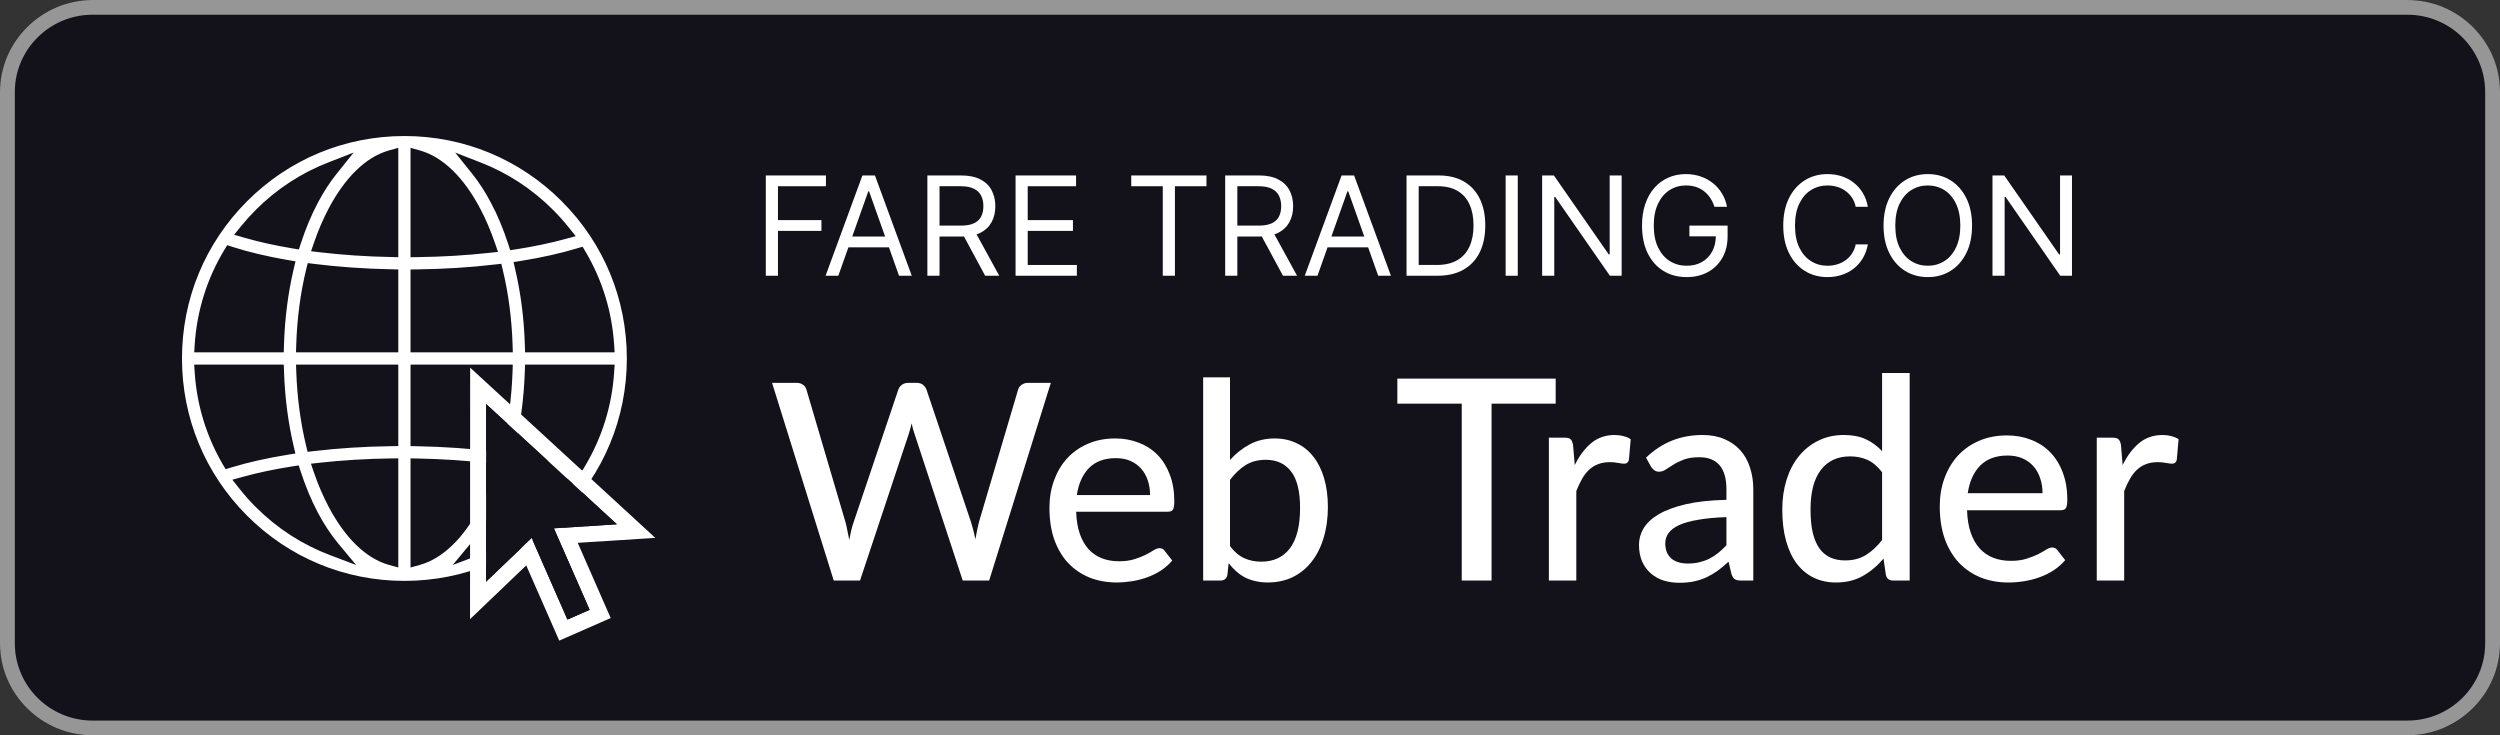
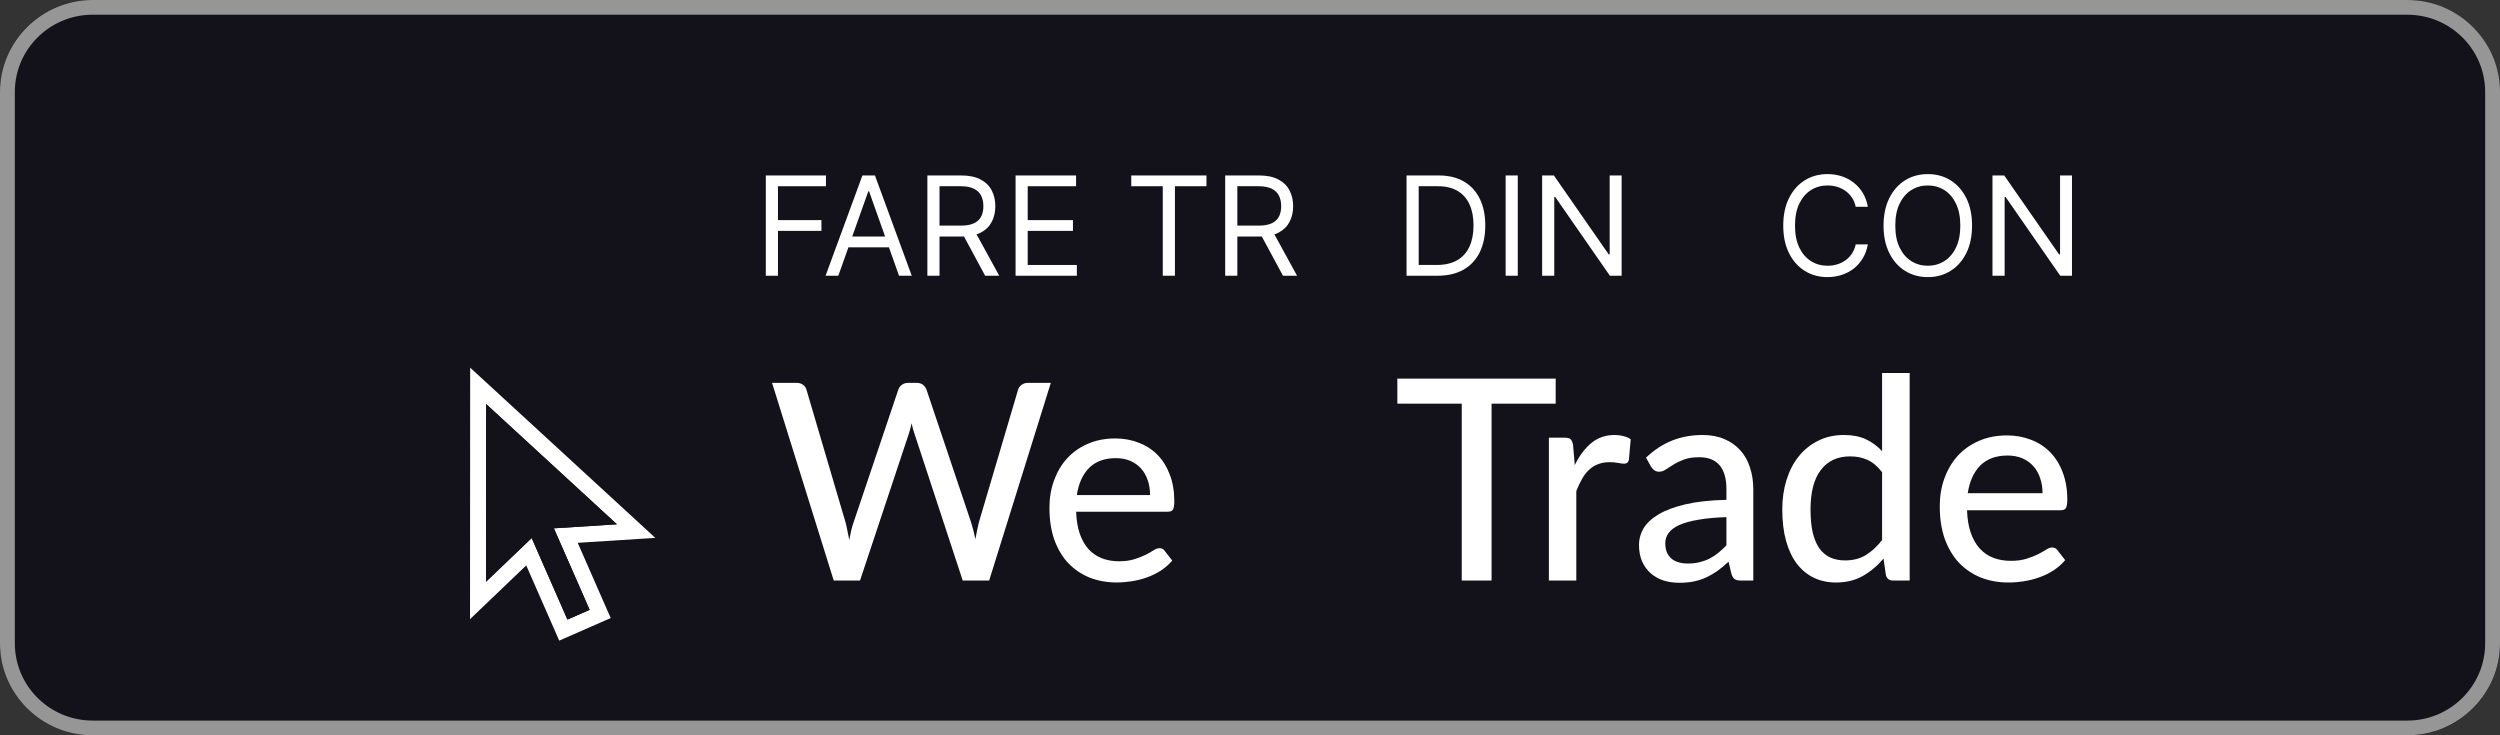
<svg xmlns="http://www.w3.org/2000/svg" width="136" height="40" viewBox="0 0 136 40" fill="none">
  <rect x="0" y="0" width="136" height="40" fill="#333333" stroke="none" />
  <rect width="136" height="40" rx="5" fill="#13121B" />
  <path d="M130.963 0.801C133.295 0.801 135.193 2.685 135.193 5V35C135.193 37.315 133.295 39.199 130.963 39.199H5.037C2.705 39.199 0.807 37.315 0.807 35V5C0.807 2.685 2.705 0.801 5.037 0.801H130.963ZM130.963 2.11397e-06H5.037C2.268 2.11397e-06 0 2.251 0 5V35C0 37.749 2.268 40 5.037 40H130.963C133.732 40 136 37.749 136 35V5C136 2.251 133.732 2.11397e-06 130.963 2.11397e-06Z" fill="#969696" />
  <g clip-path="url(#clip0_7702_120669)">
-     <path d="M13.303 10.803L13.303 10.803C15.626 8.479 18.714 7.2 22 7.2C25.286 7.2 28.374 8.479 30.697 10.803C33.021 13.126 34.3 16.214 34.3 19.5C34.3 22.786 33.021 25.874 30.698 28.197C28.374 30.521 25.286 31.8 22 31.8C18.714 31.8 15.626 30.521 13.303 28.197C10.979 25.874 9.7 22.786 9.7 19.5C9.7 16.214 10.979 13.126 13.303 10.803ZM18.15 9.338L18.616 8.757L17.922 9.027C16.489 9.584 15.175 10.438 14.057 11.557C13.778 11.835 13.516 12.126 13.271 12.428L13.081 12.662L13.371 12.746C14.148 12.971 15.017 13.162 15.952 13.317L16.122 13.345L16.175 13.182C16.44 12.368 16.757 11.608 17.124 10.917L17.124 10.917C17.44 10.322 17.784 9.795 18.15 9.338ZM12.6 13.625L12.449 13.577L12.367 13.712C11.45 15.233 10.909 16.953 10.791 18.754L10.778 18.967H10.991H15.048H15.242L15.248 18.773C15.291 17.311 15.474 15.897 15.783 14.585L15.832 14.378L15.622 14.342C14.507 14.151 13.488 13.91 12.6 13.625ZM12.286 25.15L12.366 25.286L12.517 25.24C13.43 24.961 14.475 24.726 15.613 24.541L15.825 24.507L15.776 24.298C15.477 23.02 15.298 21.646 15.251 20.227L15.244 20.033H15.051H10.991H10.777L10.791 20.246C10.905 21.993 11.418 23.663 12.286 25.15ZM14.057 27.443L14.057 27.443C15.202 28.589 16.552 29.456 18.025 30.012L18.735 30.281L18.249 29.697C17.846 29.213 17.469 28.646 17.124 27.998C16.753 27.299 16.432 26.528 16.165 25.703L16.112 25.541L15.944 25.567C14.978 25.718 14.08 25.907 13.274 26.13L12.984 26.21L13.171 26.447C13.444 26.793 13.739 27.126 14.057 27.443ZM21.213 30.538L21.467 30.609V30.346V25.338V25.136L21.264 25.138C19.938 25.157 18.646 25.236 17.432 25.369L17.184 25.397L17.265 25.633C17.493 26.298 17.761 26.923 18.066 27.497C18.935 29.132 20.023 30.205 21.213 30.538ZM21.27 24.072L21.467 24.069L21.467 23.872L21.467 20.233L21.467 20.033H21.267H16.518H16.311L16.318 20.24C16.367 21.622 16.546 22.955 16.844 24.188L16.886 24.36L17.062 24.34C18.391 24.183 19.812 24.092 21.27 24.072ZM21.267 18.967H21.467V18.767V15.049V14.853L21.271 14.849C19.806 14.82 18.389 14.72 17.069 14.555L16.892 14.533L16.849 14.706C16.542 15.97 16.36 17.34 16.315 18.761L16.309 18.967H16.515H21.267ZM21.263 13.782L21.467 13.787V13.582V8.569V8.306L21.213 8.377C20.023 8.71 18.935 9.782 18.066 11.417L18.066 11.417C17.764 11.986 17.498 12.605 17.271 13.263L17.19 13.498L17.437 13.527C18.643 13.669 19.931 13.756 21.263 13.782ZM31.68 13.792L31.6 13.657L31.45 13.702C30.545 13.976 29.513 14.206 28.39 14.387L28.179 14.421L28.227 14.63C28.53 15.93 28.709 17.328 28.752 18.773L28.758 18.967H28.952H33.009H33.223L33.209 18.754C33.093 16.984 32.569 15.293 31.68 13.792ZM30.68 12.814L30.974 12.734L30.784 12.496C30.523 12.171 30.243 11.856 29.943 11.557C28.825 10.438 27.511 9.584 26.079 9.027L25.384 8.757L25.85 9.338C26.216 9.795 26.56 10.322 26.876 10.917L27.052 10.823L26.876 10.917C27.249 11.62 27.572 12.395 27.84 13.225L27.892 13.388L28.061 13.362C29.006 13.214 29.887 13.031 30.68 12.814ZM22.733 20.033H22.533V20.233V23.876V24.072L22.729 24.076C24.193 24.104 25.609 24.204 26.93 24.368L27.107 24.39L27.149 24.217C27.451 22.976 27.633 21.633 27.682 20.24L27.689 20.033H27.482H22.733ZM22.533 18.767V18.967H22.733H27.485H27.691L27.685 18.761C27.64 17.353 27.461 15.995 27.159 14.74L27.117 14.568L26.941 14.588C25.611 14.744 24.189 14.835 22.731 14.854L22.533 14.857V15.054V18.767ZM22.787 8.377L22.533 8.306V8.569V13.587V13.79L22.736 13.787C24.064 13.77 25.356 13.691 26.572 13.558L26.821 13.531L26.74 13.294C26.51 12.625 26.241 11.995 25.934 11.417L25.757 11.511L25.934 11.417C25.065 9.782 23.977 8.71 22.787 8.377ZM22.533 30.346V30.609L22.787 30.538C23.977 30.205 25.065 29.132 25.934 27.497L25.934 27.497C26.235 26.931 26.5 26.315 26.726 25.66L26.808 25.425L26.56 25.396C25.355 25.255 24.067 25.169 22.737 25.143L22.533 25.139V25.343V30.346ZM29.943 27.443L29.943 27.443C30.243 27.144 30.522 26.831 30.782 26.506L30.969 26.272L30.682 26.188C29.89 25.958 29.003 25.762 28.046 25.604L27.876 25.576L27.823 25.739C27.559 26.551 27.242 27.309 26.876 27.998C26.531 28.646 26.154 29.213 25.751 29.697L25.265 30.281L25.975 30.012C27.448 29.456 28.798 28.589 29.943 27.443ZM31.441 25.306L31.593 25.355L31.674 25.218C32.567 23.714 33.093 22.02 33.209 20.246L33.223 20.033H33.009H28.949H28.756L28.749 20.227C28.701 21.661 28.52 23.048 28.215 24.337L28.167 24.544L28.377 24.58C29.508 24.773 30.542 25.017 31.441 25.306Z" fill="white" stroke="#13121B" stroke-width="0.4" />
-   </g>
+     </g>
  <path d="M35.649 29.261L25.577 20L25.57 33.682L28.627 30.758L29.883 33.621L30.422 34.85L33.222 33.621L31.427 29.529L35.649 29.261ZM32.076 33.174L30.869 33.704L28.924 29.27L26.441 31.645L26.446 21.981L33.56 28.522L30.131 28.74L32.076 33.174Z" fill="white" />
  <path d="M32.076 33.174L30.869 33.704L28.924 29.27L26.441 31.645L26.446 21.981L33.56 28.522L30.131 28.74L32.076 33.174Z" fill="#13121B" />
  <path d="M57.165 20.827L53.81 31.581H52.372L49.751 23.605C49.691 23.445 49.639 23.253 49.594 23.029C49.539 23.258 49.486 23.451 49.437 23.605L46.785 31.581H45.355L42 20.827H43.333C43.473 20.827 43.59 20.862 43.685 20.932C43.78 20.997 43.842 21.087 43.872 21.201L45.992 28.398C46.032 28.538 46.066 28.69 46.096 28.855C46.131 29.02 46.166 29.192 46.201 29.372C46.236 29.192 46.271 29.02 46.306 28.855C46.346 28.69 46.391 28.538 46.441 28.398L48.867 21.201C48.897 21.102 48.96 21.014 49.055 20.939C49.154 20.864 49.272 20.827 49.407 20.827H49.863C50.003 20.827 50.118 20.862 50.208 20.932C50.298 21.002 50.363 21.091 50.403 21.201L52.822 28.398C52.911 28.673 52.991 28.985 53.061 29.334C53.121 28.99 53.186 28.678 53.256 28.398L55.383 21.201C55.408 21.102 55.47 21.014 55.57 20.939C55.67 20.864 55.787 20.827 55.922 20.827H57.165Z" fill="white" />
  <path d="M62.564 26.93C62.564 26.641 62.522 26.374 62.437 26.129C62.357 25.884 62.237 25.672 62.077 25.492C61.917 25.313 61.723 25.173 61.493 25.073C61.263 24.973 60.999 24.923 60.699 24.923C60.085 24.923 59.601 25.101 59.246 25.455C58.897 25.81 58.675 26.301 58.58 26.93H62.564ZM63.77 30.495C63.59 30.705 63.383 30.887 63.148 31.042C62.913 31.192 62.664 31.314 62.399 31.409C62.135 31.504 61.86 31.574 61.575 31.619C61.296 31.663 61.019 31.686 60.744 31.686C60.22 31.686 59.733 31.599 59.284 31.424C58.839 31.244 58.453 30.985 58.123 30.645C57.798 30.3 57.544 29.876 57.359 29.372C57.179 28.863 57.09 28.278 57.09 27.619C57.09 27.09 57.172 26.598 57.337 26.144C57.501 25.685 57.736 25.285 58.041 24.946C58.35 24.606 58.727 24.339 59.171 24.145C59.616 23.95 60.115 23.852 60.669 23.852C61.133 23.852 61.56 23.93 61.95 24.085C62.344 24.234 62.684 24.454 62.968 24.744C63.253 25.033 63.475 25.39 63.635 25.815C63.8 26.239 63.882 26.723 63.882 27.267C63.882 27.492 63.857 27.644 63.807 27.724C63.757 27.799 63.665 27.837 63.53 27.837H58.542C58.557 28.291 58.622 28.688 58.737 29.027C58.852 29.362 59.009 29.641 59.209 29.866C59.413 30.091 59.656 30.258 59.935 30.368C60.215 30.478 60.527 30.533 60.871 30.533C61.196 30.533 61.475 30.495 61.71 30.42C61.95 30.345 62.154 30.265 62.324 30.181C62.499 30.091 62.644 30.008 62.759 29.933C62.878 29.859 62.983 29.821 63.073 29.821C63.193 29.821 63.285 29.866 63.35 29.956L63.77 30.495Z" fill="white" />
-   <path d="M66.912 29.709C67.152 30.023 67.411 30.243 67.691 30.368C67.97 30.493 68.275 30.555 68.605 30.555C69.284 30.555 69.805 30.313 70.17 29.829C70.539 29.344 70.724 28.613 70.724 27.634C70.724 26.731 70.562 26.069 70.237 25.65C69.912 25.225 69.453 25.013 68.859 25.013C68.44 25.013 68.075 25.108 67.766 25.298C67.461 25.488 67.177 25.757 66.912 26.107V29.709ZM66.912 25.021C67.227 24.671 67.584 24.389 67.983 24.174C68.382 23.96 68.837 23.852 69.346 23.852C69.79 23.852 70.19 23.94 70.544 24.115C70.904 24.284 71.208 24.531 71.458 24.856C71.707 25.175 71.9 25.565 72.034 26.024C72.169 26.484 72.237 27.003 72.237 27.582C72.237 28.196 72.159 28.755 72.004 29.259C71.855 29.764 71.638 30.196 71.353 30.555C71.073 30.915 70.731 31.194 70.327 31.394C69.922 31.589 69.468 31.686 68.964 31.686C68.719 31.686 68.495 31.661 68.29 31.611C68.085 31.566 67.895 31.499 67.721 31.409C67.551 31.319 67.394 31.209 67.249 31.079C67.104 30.95 66.967 30.802 66.837 30.637L66.77 31.274C66.73 31.479 66.605 31.581 66.395 31.581H65.452V20.527H66.912V25.021Z" fill="white" />
  <path d="M84.629 21.959H81.141V31.581H79.519V21.959H76.016V20.597H84.629V21.959Z" fill="white" />
  <path d="M85.667 25.301C85.916 24.791 86.217 24.391 86.569 24.1C86.921 23.81 87.344 23.664 87.839 23.664C88.007 23.664 88.165 23.685 88.313 23.726C88.466 23.761 88.599 23.817 88.711 23.894L88.612 25.018C88.576 25.156 88.492 25.225 88.359 25.225C88.288 25.225 88.181 25.212 88.038 25.186C87.895 25.156 87.742 25.141 87.579 25.141C87.339 25.141 87.127 25.176 86.944 25.248C86.76 25.314 86.595 25.416 86.447 25.554C86.304 25.686 86.177 25.852 86.064 26.051C85.952 26.245 85.848 26.466 85.751 26.716V31.581H84.259V23.81H85.116C85.279 23.81 85.389 23.84 85.445 23.901C85.506 23.957 85.549 24.059 85.575 24.207L85.667 25.301Z" fill="white" />
  <path d="M93.918 28.131C93.312 28.152 92.796 28.2 92.373 28.277C91.95 28.348 91.606 28.445 91.341 28.567C91.076 28.69 90.884 28.835 90.767 29.003C90.65 29.167 90.591 29.35 90.591 29.554C90.591 29.748 90.622 29.916 90.683 30.059C90.749 30.197 90.836 30.311 90.943 30.403C91.055 30.49 91.185 30.554 91.333 30.594C91.481 30.635 91.641 30.656 91.815 30.656C92.044 30.656 92.254 30.633 92.442 30.587C92.636 30.541 92.817 30.477 92.985 30.395C93.153 30.309 93.314 30.204 93.467 30.082C93.62 29.959 93.77 29.819 93.918 29.661V28.131ZM89.543 24.896C89.977 24.483 90.446 24.174 90.951 23.97C91.46 23.766 92.019 23.664 92.626 23.664C93.069 23.664 93.462 23.738 93.804 23.886C94.145 24.029 94.433 24.23 94.668 24.49C94.903 24.75 95.079 25.061 95.196 25.424C95.318 25.786 95.379 26.186 95.379 26.625V31.581H94.714C94.566 31.581 94.454 31.558 94.377 31.512C94.301 31.461 94.24 31.369 94.194 31.237L94.033 30.556C93.834 30.74 93.638 30.903 93.444 31.046C93.25 31.183 93.046 31.303 92.832 31.405C92.623 31.502 92.399 31.576 92.159 31.627C91.919 31.678 91.654 31.703 91.364 31.703C91.058 31.703 90.769 31.663 90.499 31.581C90.234 31.494 90.002 31.364 89.803 31.191C89.604 31.018 89.446 30.801 89.329 30.541C89.217 30.281 89.161 29.977 89.161 29.631C89.161 29.325 89.242 29.031 89.405 28.751C89.574 28.465 89.844 28.21 90.216 27.986C90.594 27.762 91.083 27.578 91.685 27.435C92.292 27.293 93.036 27.211 93.918 27.191V26.625C93.918 26.038 93.793 25.599 93.544 25.309C93.294 25.018 92.927 24.873 92.442 24.873C92.116 24.873 91.84 24.914 91.616 24.995C91.397 25.077 91.206 25.169 91.042 25.271C90.884 25.367 90.744 25.457 90.622 25.538C90.504 25.62 90.382 25.661 90.254 25.661C90.153 25.661 90.063 25.633 89.987 25.577C89.915 25.52 89.857 25.454 89.811 25.378L89.543 24.896Z" fill="white" />
  <path d="M102.386 25.691C102.142 25.37 101.876 25.146 101.591 25.018C101.31 24.891 100.994 24.827 100.642 24.827C99.959 24.827 99.429 25.074 99.051 25.569C98.679 26.058 98.493 26.775 98.493 27.718C98.493 28.213 98.534 28.636 98.615 28.988C98.702 29.335 98.824 29.62 98.983 29.845C99.146 30.064 99.345 30.227 99.579 30.334C99.814 30.436 100.079 30.487 100.375 30.487C100.808 30.487 101.183 30.39 101.499 30.197C101.815 30.003 102.111 29.73 102.386 29.378V25.691ZM103.886 20.291V31.581H102.983C102.774 31.581 102.644 31.482 102.593 31.283L102.463 30.388C102.131 30.78 101.754 31.097 101.331 31.336C100.913 31.571 100.428 31.688 99.877 31.688C99.434 31.688 99.031 31.602 98.669 31.428C98.312 31.255 98.006 31.002 97.751 30.671C97.496 30.334 97.3 29.919 97.162 29.424C97.024 28.929 96.956 28.361 96.956 27.718C96.956 27.142 97.032 26.607 97.185 26.112C97.338 25.617 97.56 25.189 97.85 24.827C98.141 24.465 98.493 24.182 98.906 23.978C99.319 23.769 99.786 23.664 100.306 23.664C100.775 23.664 101.173 23.741 101.499 23.894C101.831 24.047 102.126 24.264 102.386 24.544V20.291H103.886Z" fill="white" />
  <path d="M111.114 26.831C111.114 26.535 111.071 26.262 110.984 26.013C110.903 25.763 110.78 25.546 110.617 25.362C110.454 25.179 110.255 25.036 110.021 24.934C109.786 24.832 109.516 24.781 109.21 24.781C108.583 24.781 108.088 24.962 107.726 25.324C107.369 25.686 107.142 26.189 107.045 26.831H111.114ZM112.346 30.472C112.162 30.686 111.951 30.872 111.711 31.03C111.471 31.183 111.216 31.308 110.946 31.405C110.676 31.502 110.395 31.573 110.105 31.619C109.819 31.665 109.536 31.688 109.256 31.688C108.72 31.688 108.223 31.599 107.764 31.421C107.31 31.237 106.915 30.972 106.578 30.625C106.247 30.273 105.987 29.84 105.798 29.325C105.615 28.805 105.523 28.208 105.523 27.535C105.523 26.994 105.607 26.492 105.775 26.028C105.944 25.559 106.183 25.151 106.494 24.804C106.81 24.457 107.195 24.184 107.649 23.985C108.103 23.787 108.613 23.687 109.179 23.687C109.653 23.687 110.089 23.766 110.487 23.924C110.89 24.077 111.237 24.302 111.527 24.598C111.818 24.893 112.045 25.258 112.208 25.691C112.376 26.125 112.461 26.619 112.461 27.175C112.461 27.405 112.435 27.56 112.384 27.642C112.333 27.718 112.239 27.757 112.101 27.757H107.007C107.022 28.221 107.088 28.626 107.206 28.973C107.323 29.314 107.484 29.6 107.688 29.829C107.897 30.059 108.144 30.23 108.43 30.342C108.715 30.454 109.034 30.51 109.386 30.51C109.717 30.51 110.003 30.472 110.242 30.395C110.487 30.319 110.696 30.237 110.87 30.151C111.048 30.059 111.196 29.975 111.313 29.898C111.436 29.822 111.543 29.784 111.635 29.784C111.757 29.784 111.851 29.829 111.918 29.921L112.346 30.472Z" fill="white" />
-   <path d="M115.471 25.301C115.721 24.791 116.022 24.391 116.374 24.1C116.726 23.81 117.149 23.664 117.644 23.664C117.812 23.664 117.97 23.685 118.118 23.726C118.271 23.761 118.403 23.817 118.516 23.894L118.416 25.018C118.381 25.156 118.296 25.225 118.164 25.225C118.092 25.225 117.985 25.212 117.843 25.186C117.7 25.156 117.547 25.141 117.384 25.141C117.144 25.141 116.932 25.176 116.749 25.248C116.565 25.314 116.399 25.416 116.252 25.554C116.109 25.686 115.981 25.852 115.869 26.051C115.757 26.245 115.652 26.466 115.555 26.716V31.581H114.064V23.81H114.921C115.084 23.81 115.193 23.84 115.249 23.901C115.311 23.957 115.354 24.059 115.38 24.207L115.471 25.301Z" fill="white" />
  <path d="M41.66 15V9.545H44.931V10.131H42.321V11.974H44.686V12.56H42.321V15H41.66Z" fill="white" />
  <path d="M45.605 15H44.912L46.915 9.545H47.597L49.6 15H48.907L47.277 10.408H47.235L45.605 15ZM45.86 12.869H48.651V13.455H45.86V12.869Z" fill="white" />
  <path d="M50.449 15V9.545H52.292C52.718 9.545 53.068 9.618 53.342 9.764C53.615 9.907 53.818 10.105 53.949 10.358C54.08 10.61 54.146 10.896 54.146 11.218C54.146 11.539 54.08 11.824 53.949 12.073C53.818 12.321 53.616 12.517 53.344 12.659C53.073 12.799 52.725 12.869 52.303 12.869H50.811V12.273H52.282C52.573 12.273 52.807 12.23 52.985 12.145C53.164 12.059 53.294 11.939 53.374 11.783C53.455 11.624 53.496 11.436 53.496 11.218C53.496 10.999 53.455 10.809 53.374 10.645C53.292 10.482 53.161 10.356 52.982 10.267C52.803 10.177 52.566 10.131 52.271 10.131H51.11V15H50.449ZM53.017 12.55L54.359 15H53.592L52.271 12.55H53.017Z" fill="white" />
  <path d="M55.247 15V9.545H58.538V10.131H55.907V11.974H58.368V12.56H55.907V14.414H58.581V15H55.247Z" fill="white" />
  <path d="M61.54 10.131V9.545H65.631V10.131H63.916V15H63.255V10.131H61.54Z" fill="white" />
  <path d="M66.65 15V9.545H68.493C68.92 9.545 69.269 9.618 69.543 9.764C69.816 9.907 70.019 10.105 70.15 10.358C70.281 10.61 70.347 10.896 70.347 11.218C70.347 11.539 70.281 11.824 70.15 12.073C70.019 12.321 69.817 12.517 69.546 12.659C69.274 12.799 68.927 12.869 68.504 12.869H67.013V12.273H68.483C68.774 12.273 69.008 12.23 69.186 12.145C69.365 12.059 69.495 11.939 69.575 11.783C69.656 11.624 69.697 11.436 69.697 11.218C69.697 10.999 69.656 10.809 69.575 10.645C69.493 10.482 69.363 10.356 69.183 10.267C69.004 10.177 68.767 10.131 68.472 10.131H67.311V15H66.65ZM69.218 12.55L70.56 15H69.793L68.472 12.55H69.218Z" fill="white" />
-   <path d="M71.671 15H70.979L72.982 9.545H73.664L75.666 15H74.974L73.344 10.408H73.301L71.671 15ZM71.927 12.869H74.718V13.455H71.927V12.869Z" fill="white" />
  <path d="M78.199 15H76.516V9.545H78.274C78.803 9.545 79.256 9.654 79.632 9.873C80.009 10.089 80.297 10.401 80.498 10.808C80.698 11.213 80.799 11.697 80.799 12.262C80.799 12.83 80.698 13.319 80.495 13.729C80.293 14.138 79.998 14.452 79.611 14.672C79.224 14.891 78.753 15 78.199 15ZM77.177 14.414H78.157C78.608 14.414 78.981 14.327 79.278 14.153C79.575 13.979 79.796 13.731 79.941 13.41C80.087 13.088 80.16 12.706 80.16 12.262C80.16 11.822 80.088 11.443 79.944 11.125C79.8 10.805 79.585 10.56 79.299 10.39C79.013 10.217 78.657 10.131 78.231 10.131H77.177V14.414Z" fill="white" />
  <path d="M82.567 9.545V15H81.907V9.545H82.567Z" fill="white" />
  <path d="M88.217 9.545V15H87.578L84.605 10.717H84.552V15H83.892V9.545H84.531L87.514 13.839H87.567V9.545H88.217Z" fill="white" />
-   <path d="M93.267 11.25C93.209 11.07 93.131 10.91 93.036 10.768C92.942 10.624 92.829 10.501 92.697 10.4C92.568 10.299 92.42 10.222 92.255 10.168C92.09 10.115 91.909 10.089 91.712 10.089C91.389 10.089 91.095 10.172 90.83 10.339C90.566 10.506 90.355 10.752 90.199 11.077C90.043 11.402 89.965 11.8 89.965 12.273C89.965 12.745 90.044 13.143 90.202 13.468C90.36 13.793 90.574 14.039 90.844 14.206C91.114 14.373 91.417 14.457 91.754 14.457C92.067 14.457 92.342 14.39 92.58 14.257C92.82 14.122 93.006 13.932 93.139 13.687C93.274 13.44 93.342 13.15 93.342 12.816L93.544 12.858H91.904V12.273H93.981V12.858C93.981 13.308 93.885 13.698 93.693 14.03C93.503 14.362 93.241 14.62 92.905 14.803C92.571 14.984 92.188 15.074 91.754 15.074C91.272 15.074 90.847 14.961 90.481 14.733C90.117 14.506 89.833 14.183 89.629 13.764C89.427 13.345 89.326 12.848 89.326 12.273C89.326 11.841 89.383 11.453 89.499 11.109C89.616 10.762 89.781 10.468 89.994 10.224C90.207 9.981 90.459 9.795 90.75 9.665C91.042 9.536 91.362 9.471 91.712 9.471C91.999 9.471 92.268 9.514 92.516 9.601C92.767 9.686 92.989 9.808 93.185 9.966C93.382 10.122 93.546 10.31 93.677 10.528C93.809 10.745 93.899 10.985 93.949 11.25H93.267Z" fill="white" />
  <path d="M101.611 11.25H100.95C100.911 11.06 100.843 10.893 100.745 10.749C100.649 10.605 100.532 10.485 100.394 10.387C100.257 10.287 100.105 10.213 99.938 10.163C99.771 10.114 99.597 10.089 99.416 10.089C99.086 10.089 98.787 10.172 98.519 10.339C98.252 10.506 98.04 10.752 97.882 11.077C97.726 11.402 97.648 11.8 97.648 12.273C97.648 12.745 97.726 13.143 97.882 13.468C98.04 13.793 98.252 14.039 98.519 14.206C98.787 14.373 99.086 14.457 99.416 14.457C99.597 14.457 99.771 14.432 99.938 14.382C100.105 14.332 100.257 14.258 100.394 14.161C100.532 14.061 100.649 13.94 100.745 13.796C100.843 13.65 100.911 13.483 100.95 13.295H101.611C101.561 13.574 101.471 13.823 101.339 14.044C101.208 14.264 101.044 14.451 100.849 14.606C100.654 14.758 100.435 14.875 100.191 14.954C99.95 15.034 99.692 15.074 99.416 15.074C98.951 15.074 98.537 14.961 98.175 14.733C97.813 14.506 97.528 14.183 97.32 13.764C97.112 13.345 97.009 12.848 97.009 12.273C97.009 11.697 97.112 11.2 97.32 10.781C97.528 10.362 97.813 10.039 98.175 9.812C98.537 9.584 98.951 9.471 99.416 9.471C99.692 9.471 99.95 9.511 100.191 9.591C100.435 9.67 100.654 9.788 100.849 9.942C101.044 10.095 101.208 10.281 101.339 10.501C101.471 10.72 101.561 10.969 101.611 11.25Z" fill="white" />
  <path d="M107.28 12.273C107.28 12.848 107.177 13.345 106.969 13.764C106.761 14.183 106.476 14.506 106.114 14.733C105.752 14.961 105.338 15.074 104.873 15.074C104.408 15.074 103.994 14.961 103.632 14.733C103.269 14.506 102.985 14.183 102.777 13.764C102.569 13.345 102.465 12.848 102.465 12.273C102.465 11.697 102.569 11.2 102.777 10.781C102.985 10.362 103.269 10.039 103.632 9.812C103.994 9.584 104.408 9.471 104.873 9.471C105.338 9.471 105.752 9.584 106.114 9.812C106.476 10.039 106.761 10.362 106.969 10.781C107.177 11.2 107.28 11.697 107.28 12.273ZM106.641 12.273C106.641 11.8 106.562 11.402 106.404 11.077C106.248 10.752 106.036 10.506 105.768 10.339C105.501 10.172 105.203 10.089 104.873 10.089C104.543 10.089 104.243 10.172 103.975 10.339C103.709 10.506 103.497 10.752 103.339 11.077C103.182 11.402 103.104 11.8 103.104 12.273C103.104 12.745 103.182 13.143 103.339 13.468C103.497 13.793 103.709 14.039 103.975 14.206C104.243 14.373 104.543 14.457 104.873 14.457C105.203 14.457 105.501 14.373 105.768 14.206C106.036 14.039 106.248 13.793 106.404 13.468C106.562 13.143 106.641 12.745 106.641 12.273Z" fill="white" />
  <path d="M112.716 9.545V15H112.077L109.105 10.717H109.052V15H108.391V9.545H109.03L112.013 13.839H112.067V9.545H112.716Z" fill="white" />
  <defs>
    <clipPath id="clip0_7702_120669">
      <rect width="25" height="25" fill="white" transform="translate(9.5 7)" />
    </clipPath>
  </defs>
</svg>